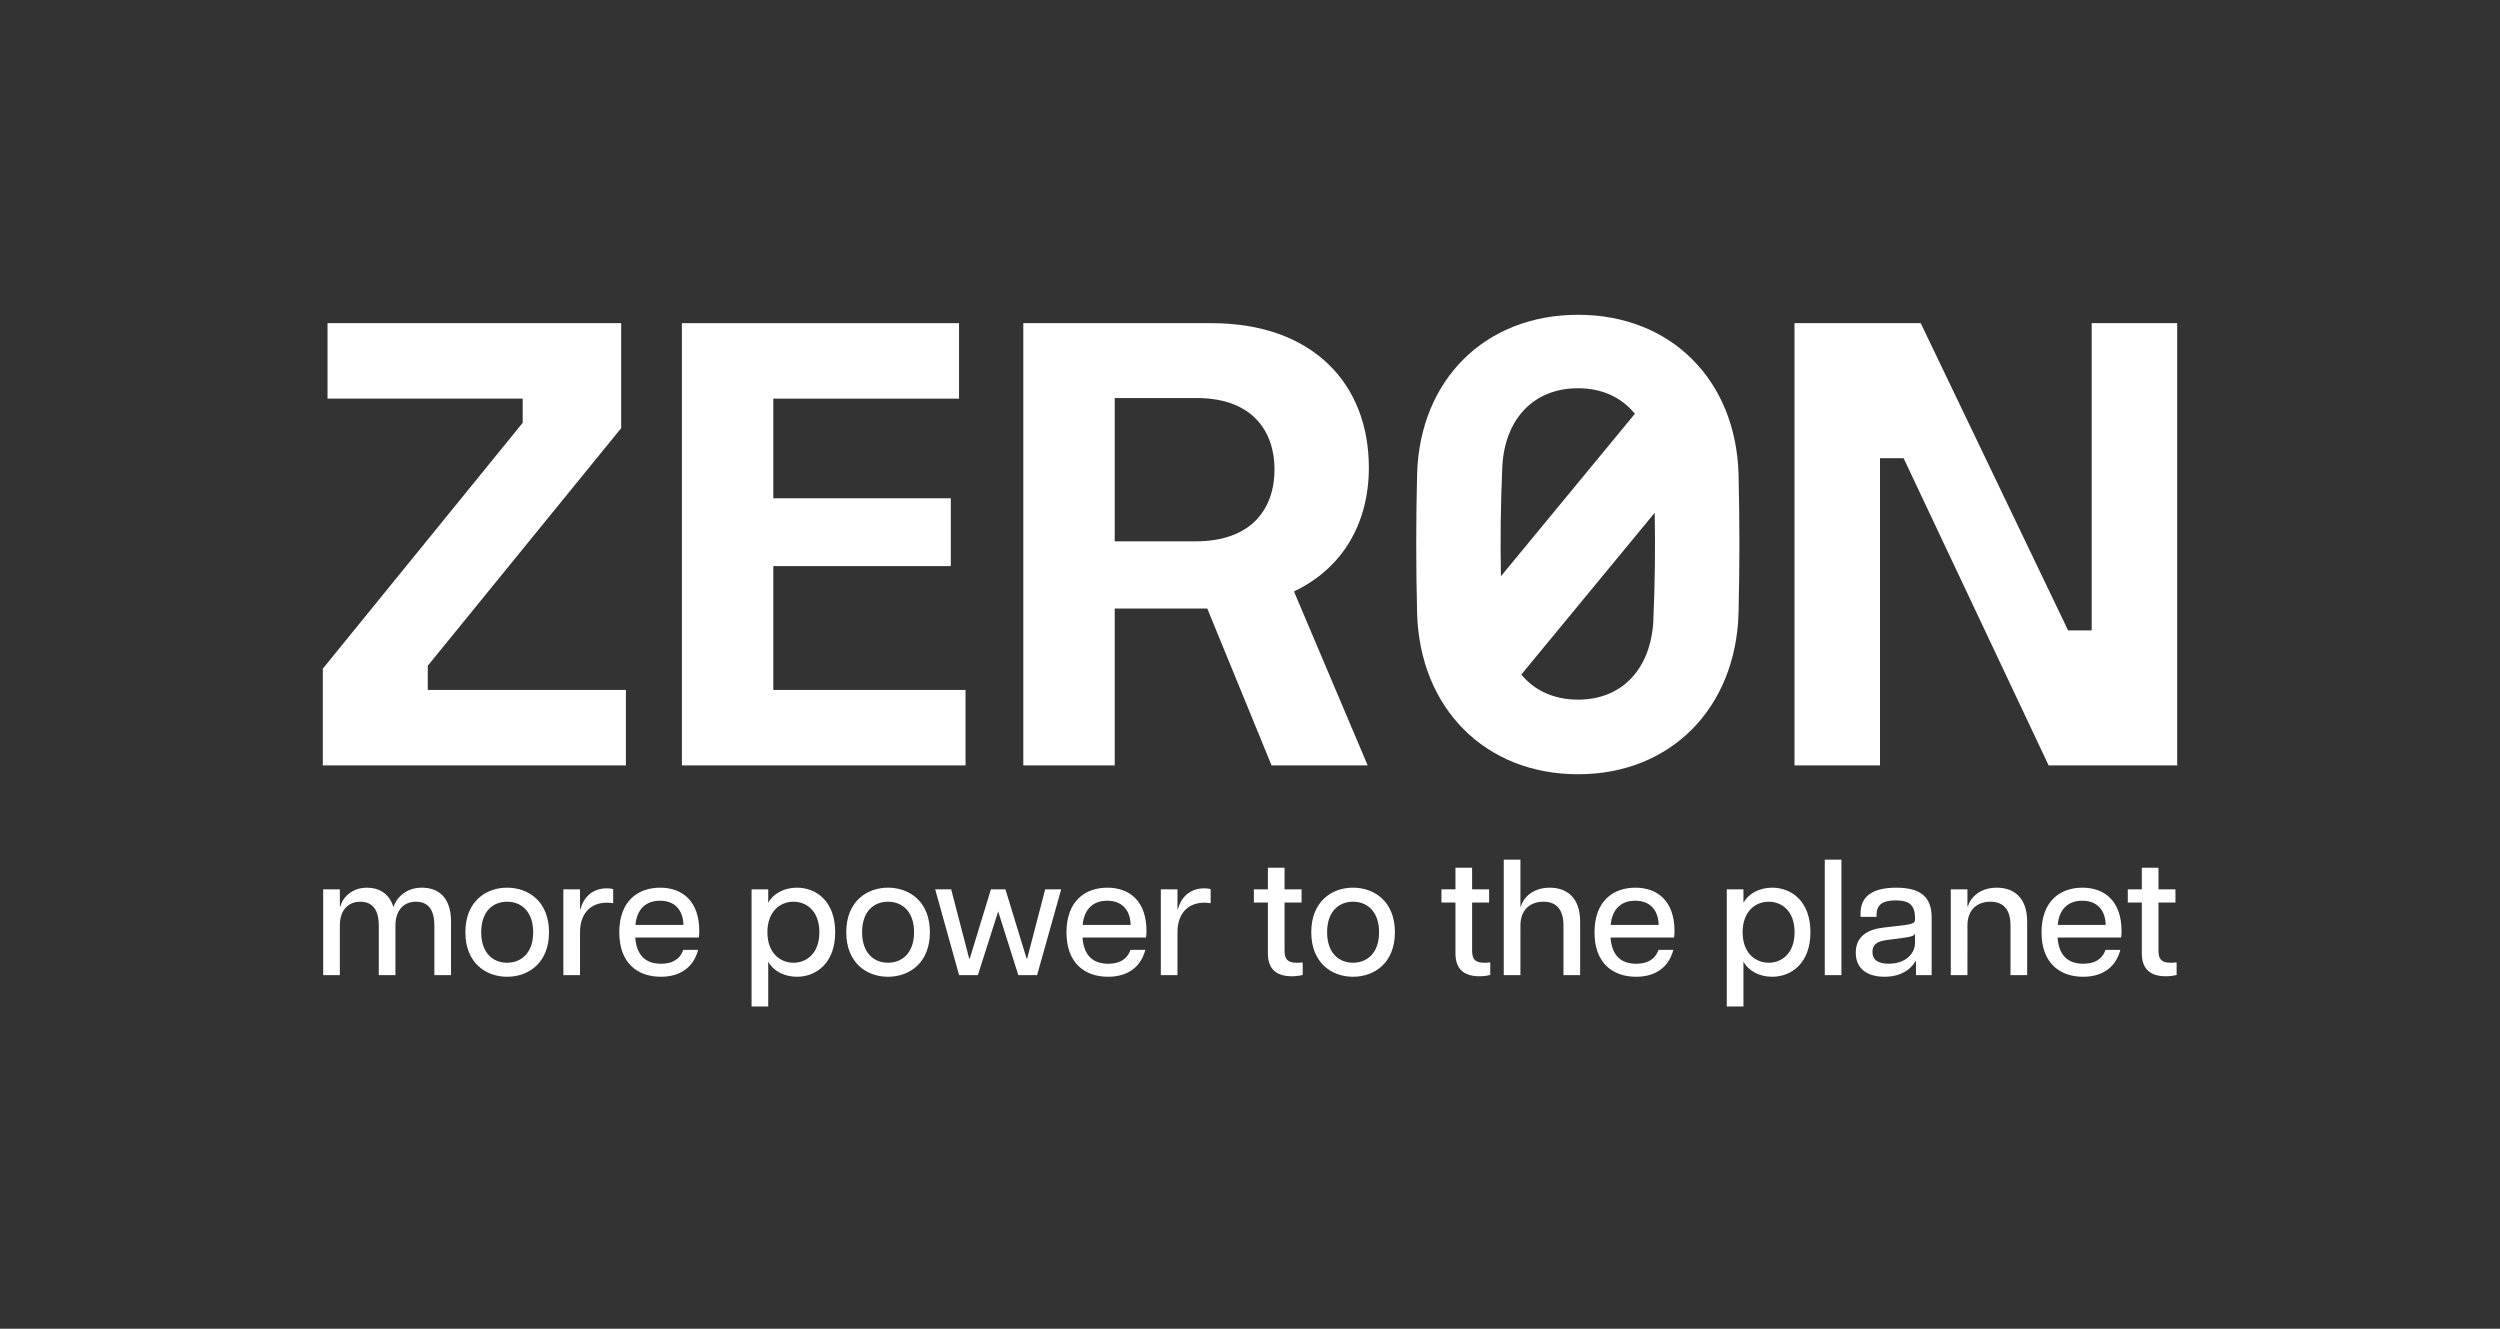
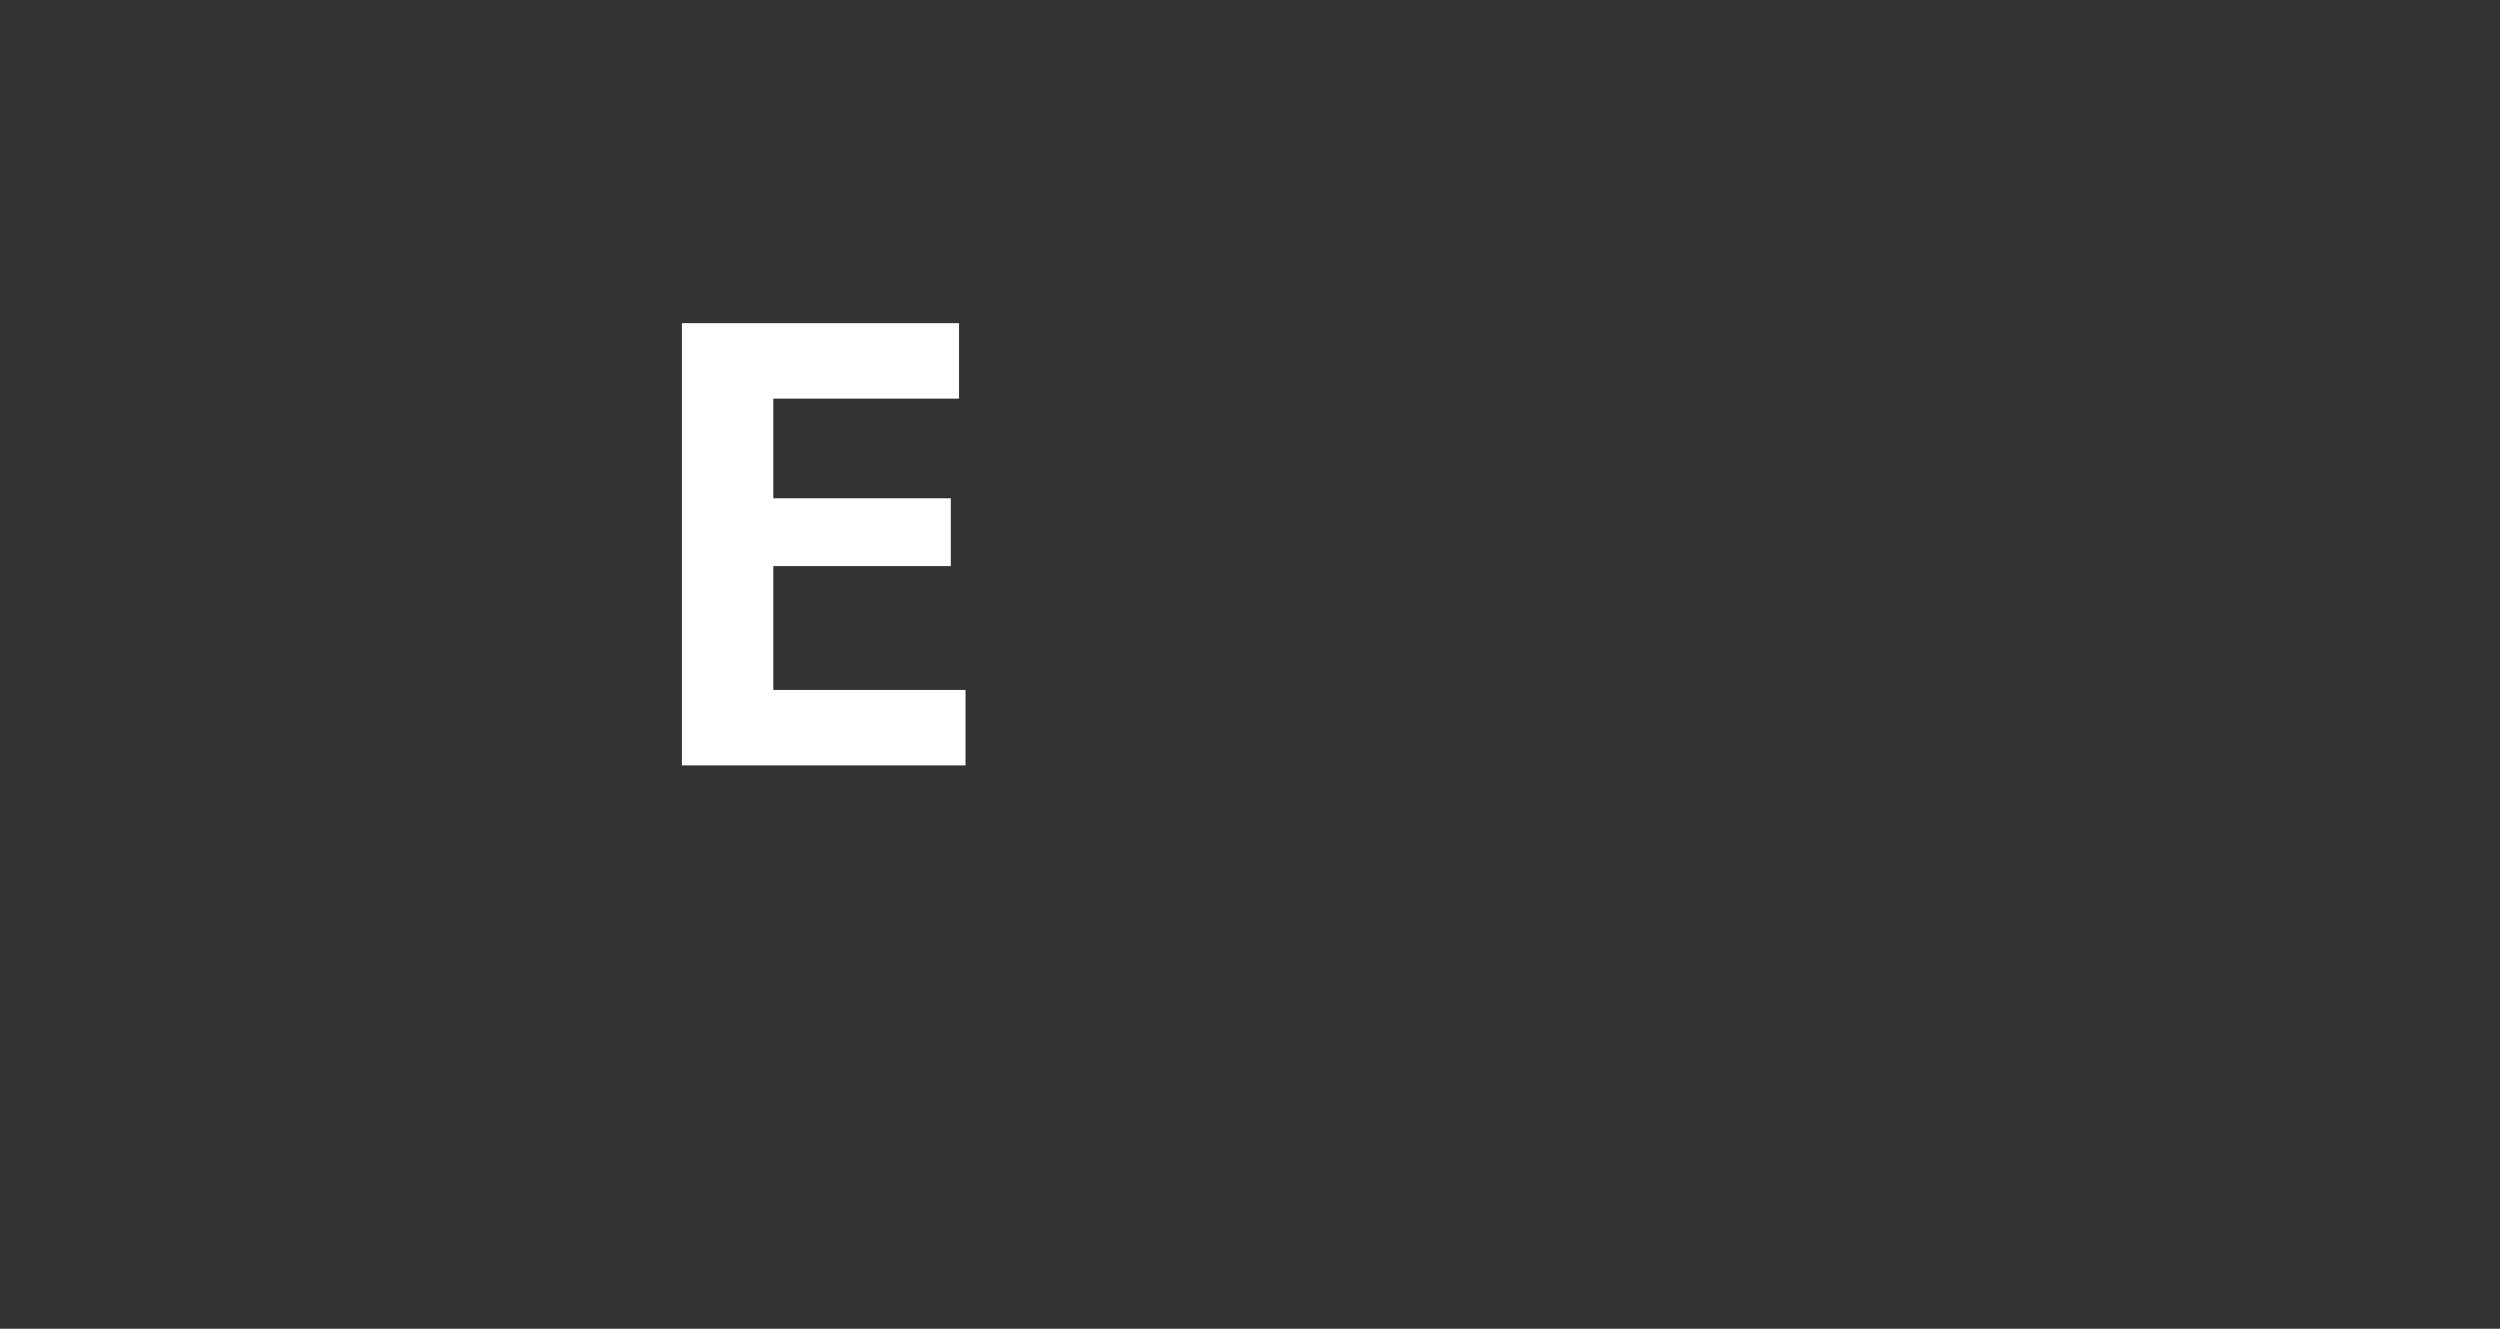
<svg xmlns="http://www.w3.org/2000/svg" id="Layer_1" x="0px" y="0px" viewBox="0 0 2022.24 1074.8" style="enable-background:new 0 0 2022.24 1074.8;" xml:space="preserve">
  <rect x="0" y="0" width="2022.24" height="1074.8" fill="#333333" stroke="none" />
  <style type="text/css">	.st0{fill:#FFFFFF;}	.st1{fill:#231F20;}	.st2{fill:#D1FFA1;}	.st3{fill:#232E3B;}</style>
  <g>
-     <polygon class="st0" points="264.93,261.4 264.93,322.45 422.81,322.45 422.81,342.01 261.12,540.9 261.12,619.13 506.29,619.13    506.29,558.08 346.02,558.08 346.02,538.52 502.47,346.3 502.47,261.4  " />
    <polygon class="st0" points="551.59,261.4 551.59,619.13 781.01,619.13 781.01,558.08 625.52,558.08 625.52,457.91 769.09,457.91    769.09,403.06 625.52,403.06 625.52,322.45 775.76,322.45 775.76,261.4  " />
-     <path class="st0" d="M901.69,321.98v115.9h65.34c46.26,0,63.92-27.19,63.92-58.19c0-30.05-17.17-57.71-62.96-57.71H901.69z    M976.57,492.25h-74.88v126.88h-73.94V261.4h152.16c81.08,0,127.35,48.17,127.35,116.86c0,45.31-21.47,81.57-60.58,100.16   l59.63,140.71h-77.75L976.57,492.25z" />
-     <polygon class="st0" points="1691.96,261.4 1691.96,509.91 1672.87,509.91 1553.65,261.4 1451.56,261.4 1451.56,619.14    1520.73,619.14 1520.73,370.64 1539.81,370.64 1657.14,619.14 1761.12,619.14 1761.12,261.4  " />
-     <path class="st0" d="M1322.44,334.71l-108.35,131.41c-0.56-29.37-0.22-58.87,1.13-88.86c1.91-37.08,24.25-63.22,61.31-63.22   C1296.36,314.05,1311.97,321.77,1322.44,334.71 M1230.57,545.65l107.93-130.9c0.53,28.93,0.18,57.98-1.13,87.51   c-1.9,37.54-24.25,63.68-60.83,63.68C1256.68,565.93,1241.1,558.38,1230.57,545.65 M1406.28,382.96   c-2.38-75.56-54.66-128.32-129.75-128.32c-75.57,0-127.85,52.76-130.23,128.32c-0.95,38.03-0.95,75.57,0,113.59   c2.37,76.04,54.66,129.74,130.23,129.74c75.09,0,127.37-53.7,129.75-129.74C1407.23,458.52,1407.23,420.98,1406.28,382.96" />
  </g>
-   <path class="st0" d="M1751.99,789.7c3.21,0,6.14-0.4,8.67-1.07v-10.14c-2.13,0.27-3.33,0.27-4.94,0.27c-7.47,0-9.74-3.07-9.74-9.87  v-38.83h13.74v-10.67h-13.74V701.9h-13.48v17.48h-11.34v10.67h11.34v41.1C1732.51,784.76,1740.38,789.7,1751.99,789.7   M1664.46,748.2c1.2-13.21,8.8-19.62,19.88-19.62c11.88,0,18.68,7.47,18.95,19.62H1664.46z M1685.01,790.1  c14.14,0,26.02-6.27,30.16-21.75h-12.01c-2.93,8.14-9.47,11.21-18.01,11.21c-12.41,0-19.75-6.67-20.81-21.22h51.37  c0.27-1.46,0.4-2.8,0.4-5.2c0-24.29-13.75-35.1-31.63-35.1c-17.88,0-33.09,10.68-33.09,36.16  C1651.38,779.16,1666.33,790.1,1685.01,790.1 M1626.29,748.6v40.16h13.48v-43.23c0-19.62-10.94-27.49-24.56-27.49  c-15.48,0-22.15,10.01-23.35,15.22h-0.4v-13.88h-13.48v69.39h13.48V748.6c0-12.41,7.61-19.21,18.55-19.21  C1620.96,729.39,1626.29,736.19,1626.29,748.6 M1527.69,779.56c-8.41,0-13.08-3.07-13.08-9.61c0-5.47,3.2-8.54,11.88-9.61  l13.07-1.73c6.81-0.8,8.54-1.74,9.48-3.21v7.61C1549.04,770.48,1542.37,779.56,1527.69,779.56 M1524.35,790.1  c17.08,0,23.62-9.87,24.95-12.54h0.53v11.21h12.68v-46.57c0-16.81-9.08-24.15-28.69-24.15c-19.08,0-28.82,6.94-28.82,20.82v2.8  h12.94v-1.6c0-8.8,5.6-11.74,15.61-11.74c9.74,0,15.48,2.94,15.48,14.01v1.87c0,2.14-2.14,3.34-8.54,4.14l-17.21,2  c-12.41,1.46-22.15,6.94-22.15,20.28C1501.14,784.36,1511.41,790.1,1524.35,790.1 M1476.05,788.76h13.47v-93.4h-13.47V788.76z   M1430.69,778.75c-10.68,0-21.09-7.74-21.09-24.68s10.41-24.68,21.09-24.68c10.81,0,20.95,7.74,20.95,24.68  S1441.49,778.75,1430.69,778.75 M1396.79,814.12h13.48v-36.3c4.13,7.61,12.94,12.28,23.22,12.28c15.48,0,30.96-10.94,30.96-36.03  c0-25.22-15.48-36.03-30.96-36.03c-10.27,0-19.08,4.67-23.22,12.28v-10.94h-13.48V814.12z M1302.86,748.2  c1.2-13.21,8.8-19.62,19.88-19.62c11.88,0,18.68,7.47,18.95,19.62H1302.86z M1323.41,790.1c14.14,0,26.02-6.27,30.16-21.75h-12.01  c-2.93,8.14-9.47,11.21-18.01,11.21c-12.41,0-19.75-6.67-20.81-21.22h51.37c0.27-1.46,0.4-2.8,0.4-5.2  c0-24.29-13.75-35.1-31.63-35.1s-33.09,10.68-33.09,36.16C1289.78,779.16,1304.73,790.1,1323.41,790.1 M1264.69,748.6v40.16h13.48  v-43.23c0-19.62-10.94-27.49-24.55-27.49c-15.48,0-22.15,10.01-23.35,15.22h-0.4v-37.9h-13.48v93.41h13.48V748.6  c0-12.41,7.61-19.21,18.55-19.21C1259.36,729.39,1264.69,736.19,1264.69,748.6 M1196.78,789.7c3.21,0,6.14-0.4,8.68-1.07v-10.14  c-2.14,0.27-3.34,0.27-4.94,0.27c-7.47,0-9.74-3.07-9.74-9.87v-38.83h13.75v-10.67h-13.75V701.9h-13.47v17.48h-11.34v10.67h11.34  v41.1C1177.3,784.76,1185.17,789.7,1196.78,789.7 M1094.44,778.75c-11.21,0-20.95-7.61-20.95-24.68c0-17.08,9.74-24.68,20.95-24.68  s21.08,7.61,21.08,24.68C1115.52,771.15,1105.65,778.75,1094.44,778.75 M1094.44,790.1c17.34,0,33.89-11.21,33.89-36.03  c0-24.82-16.55-36.03-33.89-36.03c-17.21,0-33.76,11.21-33.76,36.03C1060.68,778.89,1077.23,790.1,1094.44,790.1 M1045.07,789.7  c3.21,0,6.14-0.4,8.68-1.07v-10.14c-2.14,0.27-3.34,0.27-4.94,0.27c-7.47,0-9.74-3.07-9.74-9.87v-38.83h13.75v-10.67h-13.75V701.9  h-13.48v17.48h-11.34v10.67h11.34v41.1C1025.59,784.76,1033.46,789.7,1045.07,789.7 M938.99,788.76h13.47v-34.69  c0-15.48,8.8-23.89,21.75-23.89c1.74,0,3.34,0.14,5.07,0.4v-11.34c-1.6-0.54-3.47-0.67-5.2-0.67c-12.68,0-19.22,8.67-21.22,16.81  h-0.4v-16.01h-13.47V788.76z M875.74,748.2c1.2-13.21,8.81-19.62,19.88-19.62c11.88,0,18.68,7.47,18.95,19.62H875.74z M896.29,790.1  c14.14,0,26.02-6.27,30.16-21.75h-12.01c-2.93,8.14-9.47,11.21-18.01,11.21c-12.41,0-19.75-6.67-20.81-21.22h51.37  c0.27-1.46,0.4-2.8,0.4-5.2c0-24.29-13.74-35.1-31.62-35.1s-33.1,10.68-33.1,36.16C862.66,779.16,877.61,790.1,896.29,790.1   M775.8,788.76h15.21l16.41-51.51l16.28,51.51h15.21l19.48-69.39h-12.94l-14.55,55.91h-0.53l-17.08-55.91h-11.74l-17.08,55.91h-0.54  l-14.54-55.91h-12.94L775.8,788.76z M718.29,778.75c-11.21,0-20.95-7.61-20.95-24.68c0-17.08,9.74-24.68,20.95-24.68  c11.21,0,21.09,7.61,21.09,24.68C739.37,771.15,729.5,778.75,718.29,778.75 M718.29,790.1c17.35,0,33.9-11.21,33.9-36.03  c0-24.82-16.55-36.03-33.9-36.03c-17.21,0-33.76,11.21-33.76,36.03C684.53,778.89,701.08,790.1,718.29,790.1 M641.83,778.75  c-10.67,0-21.08-7.74-21.08-24.68s10.41-24.68,21.08-24.68c10.81,0,20.95,7.74,20.95,24.68S652.64,778.75,641.83,778.75   M607.94,814.12h13.48v-36.3c4.13,7.61,12.94,12.28,23.21,12.28c15.48,0,30.96-10.94,30.96-36.03c0-25.22-15.48-36.03-30.96-36.03  c-10.27,0-19.08,4.67-23.21,12.28v-10.94h-13.48V814.12z M514.01,748.2c1.2-13.21,8.8-19.62,19.88-19.62  c11.87,0,18.68,7.47,18.95,19.62H514.01z M534.55,790.1c14.15,0,26.02-6.27,30.16-21.75H552.7c-2.93,8.14-9.47,11.21-18.01,11.21  c-12.41,0-19.75-6.67-20.82-21.22h51.37c0.27-1.46,0.4-2.8,0.4-5.2c0-24.29-13.75-35.1-31.63-35.1c-17.88,0-33.09,10.68-33.09,36.16  C500.93,779.16,515.88,790.1,534.55,790.1 M455.7,788.76h13.48v-34.69c0-15.48,8.8-23.89,21.75-23.89c1.74,0,3.34,0.14,5.07,0.4  v-11.34c-1.6-0.54-3.47-0.67-5.2-0.67c-12.68,0-19.22,8.67-21.22,16.81h-0.4v-16.01H455.7V788.76z M410.19,778.75  c-11.2,0-20.95-7.61-20.95-24.68c0-17.08,9.74-24.68,20.95-24.68c11.21,0,21.09,7.61,21.09,24.68  C431.28,771.15,421.4,778.75,410.19,778.75 M410.19,790.1c17.35,0,33.9-11.21,33.9-36.03c0-24.82-16.55-36.03-33.9-36.03  c-17.21,0-33.75,11.21-33.75,36.03C376.44,778.89,392.98,790.1,410.19,790.1 M351.35,748.6v40.16h13.48v-43.23  c0-19.62-10.14-27.49-23.62-27.49c-14.54,0-21.35,10.14-22.95,15.75c-3.34-11.08-11.74-15.75-21.48-15.75  c-13.75,0-20.42,10.01-21.48,15.22h-0.4v-13.88h-13.48v69.39h13.48V748.6c0-12.41,6.8-19.21,16.54-19.21  c10.01,0,14.95,6.8,14.95,19.21v40.16h13.48V748.6c0-12.41,6.81-19.21,16.55-19.21C346.55,729.39,351.35,736.19,351.35,748.6" />
</svg>